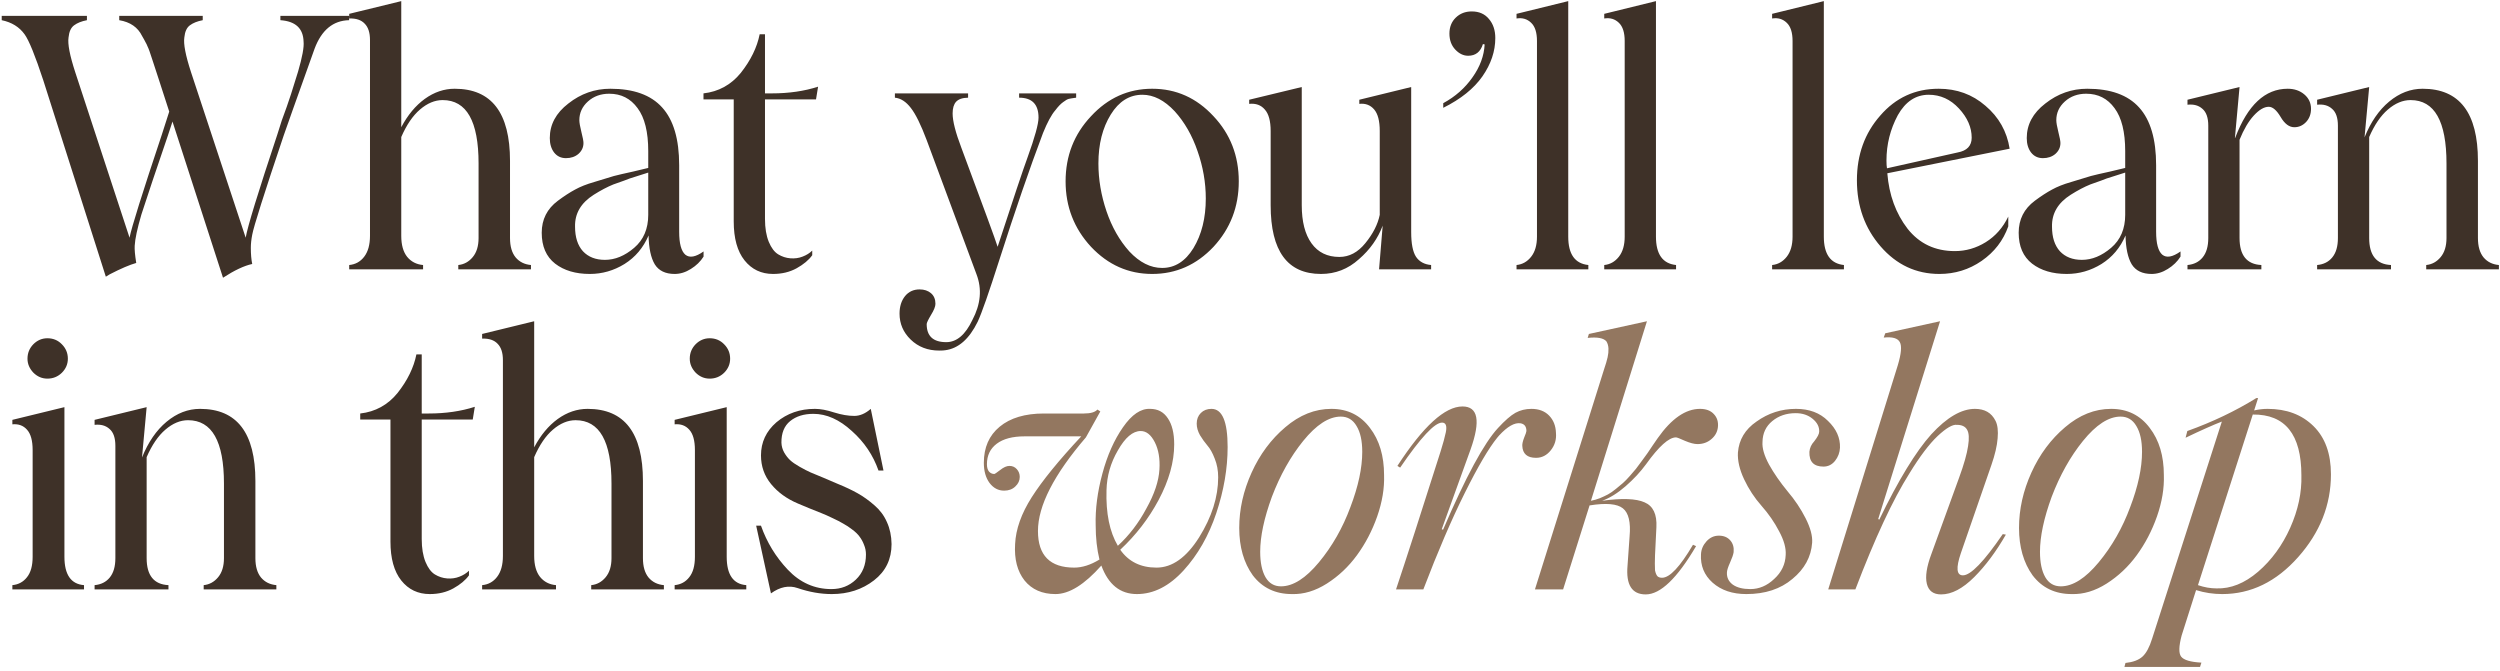
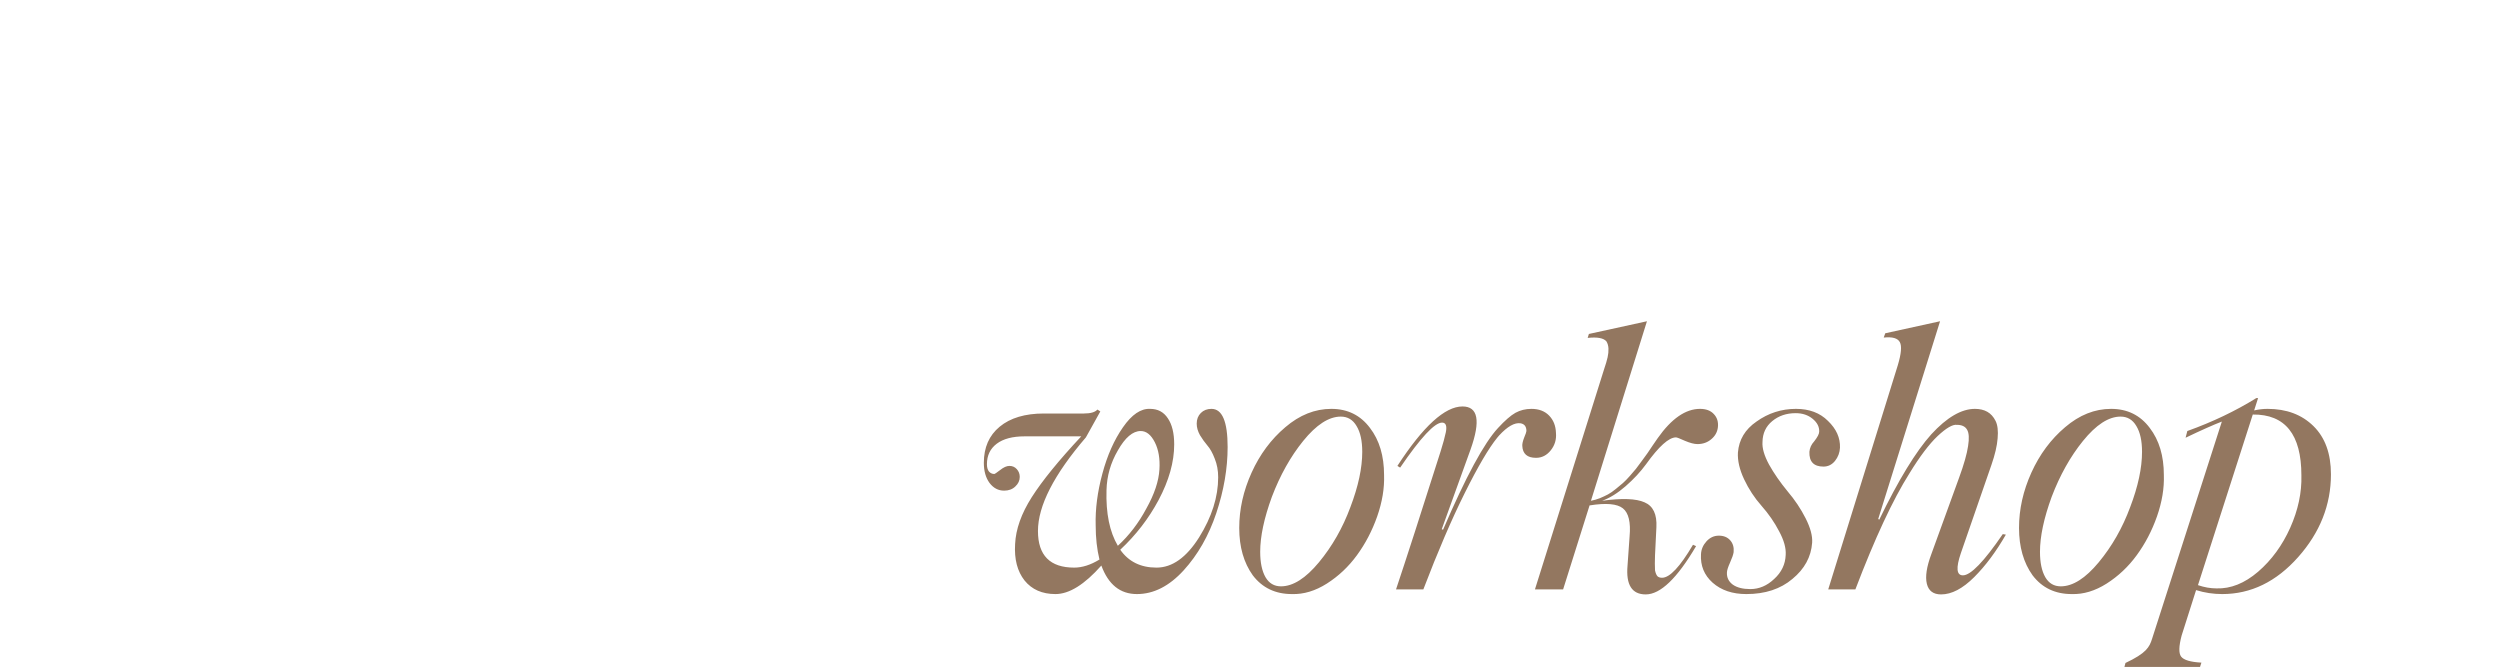
<svg xmlns="http://www.w3.org/2000/svg" width="492" height="132" viewBox="0 0 492 132" fill="none">
-   <path d="M55.18 3.129H68.704V3.974C65.549 4.041 63.283 5.912 61.908 9.586C58.166 20.045 56.138 25.748 55.822 26.695C51.99 38.078 49.928 44.581 49.635 46.204C49.455 47.128 49.364 47.985 49.364 48.774C49.364 50.013 49.455 51.073 49.635 51.952C48.057 52.29 46.141 53.192 43.887 54.657L33.946 23.922L33.033 26.695C30.734 33.412 28.999 38.585 27.827 42.214C27.015 44.987 26.576 47.038 26.508 48.368C26.463 49.089 26.564 50.216 26.812 51.749C25.527 52.11 23.792 52.853 21.605 53.98L20.828 54.454L8.52 15.808C6.92 10.939 5.692 7.918 4.835 6.746C3.798 5.304 2.299 4.38 0.338 3.974V3.129H17.108V3.974C16.049 4.177 15.204 4.515 14.573 4.988C13.964 5.439 13.603 6.228 13.491 7.355C13.288 8.617 13.727 10.905 14.809 14.219L25.494 46.779C25.877 44.795 27.996 38.033 31.85 26.492L33.304 21.961L31.309 15.808L29.991 11.784C29.968 11.694 29.776 11.119 29.416 10.06C29.28 9.677 29.145 9.35 29.01 9.079C28.897 8.786 28.796 8.572 28.706 8.437C28.638 8.279 28.525 8.065 28.368 7.794C28.21 7.524 28.075 7.287 27.962 7.084C27.128 5.371 25.629 4.334 23.465 3.974V3.129H39.897V3.974C38.838 4.177 37.992 4.515 37.361 4.988C36.753 5.439 36.392 6.228 36.279 7.355C36.077 8.617 36.516 10.905 37.598 14.219L48.35 46.779C48.711 44.637 50.784 37.875 54.571 26.492L55.45 23.72L56.431 21.015L57.276 18.513L58.662 14.083C59.496 11.221 59.857 9.26 59.744 8.2C59.677 5.585 58.155 4.177 55.18 3.974V3.129ZM100.37 46.846C100.37 48.492 100.742 49.765 101.486 50.667C102.23 51.546 103.233 52.042 104.495 52.155V53H90.193V52.155C91.32 52.042 92.267 51.524 93.034 50.599C93.8 49.675 94.183 48.424 94.183 46.846V32.172C94.183 23.855 91.828 19.696 87.117 19.696C85.584 19.696 84.096 20.316 82.653 21.556C81.233 22.773 80.005 24.576 78.968 26.965V46.407C78.968 48.188 79.351 49.562 80.118 50.532C80.906 51.501 81.955 52.042 83.262 52.155V53H68.723V52.155C69.94 52.042 70.921 51.501 71.665 50.532C72.431 49.54 72.814 48.165 72.814 46.407V7.862C72.814 6.419 72.465 5.349 71.766 4.65C71.09 3.929 70.076 3.591 68.723 3.636V2.723L78.968 0.221V25.038C80.23 22.649 81.774 20.789 83.6 19.459C85.448 18.129 87.409 17.465 89.483 17.465C96.741 17.465 100.37 22.198 100.37 31.665V46.846ZM116.078 53.913C113.283 53.913 111.006 53.237 109.248 51.884C107.49 50.509 106.611 48.481 106.611 45.798C106.611 43.184 107.67 41.087 109.789 39.509C111.029 38.585 112.156 37.853 113.17 37.312C114.184 36.748 115.435 36.252 116.923 35.824L120.811 34.641C121.578 34.438 122.84 34.145 124.598 33.761L127.574 33.051V29.738C127.574 25.974 126.875 23.156 125.477 21.285C124.102 19.392 122.243 18.445 119.898 18.445C118.23 18.445 116.833 18.952 115.706 19.966C114.579 20.981 114.015 22.209 114.015 23.652C114.015 24.125 114.151 24.903 114.421 25.985C114.692 27.044 114.827 27.766 114.827 28.149C114.827 28.983 114.5 29.693 113.846 30.279C113.193 30.842 112.37 31.124 111.378 31.124C110.409 31.124 109.631 30.752 109.045 30.008C108.482 29.265 108.2 28.318 108.2 27.168C108.2 24.509 109.417 22.243 111.851 20.372C114.308 18.434 117.058 17.465 120.101 17.465C124.7 17.465 128.103 18.693 130.312 21.15C132.544 23.607 133.66 27.394 133.66 32.51V45.595C133.66 47.917 134.065 49.427 134.877 50.126C135.711 50.802 136.906 50.588 138.461 49.484V50.498C137.852 51.467 137.018 52.279 135.959 52.932C134.922 53.586 133.862 53.913 132.781 53.913C130.955 53.913 129.647 53.282 128.858 52.02C128.092 50.735 127.686 48.841 127.641 46.339C126.604 48.751 125.027 50.622 122.908 51.952C120.789 53.259 118.512 53.913 116.078 53.913ZM119.053 51.14C121.037 51.14 122.953 50.352 124.801 48.774C126.649 47.196 127.574 45.032 127.574 42.282V33.964L125.241 34.708C124.316 34.979 123.505 35.26 122.806 35.553L120.71 36.297C119.538 36.771 118.253 37.447 116.855 38.326C114.331 39.926 113.102 42.023 113.17 44.615C113.17 46.689 113.688 48.3 114.725 49.45C115.785 50.577 117.227 51.14 119.053 51.14ZM160.592 19.561H150.55V43.093C150.55 44.874 150.798 46.373 151.294 47.59C151.79 48.785 152.41 49.608 153.154 50.058C153.898 50.509 154.698 50.769 155.554 50.836C156.411 50.904 157.211 50.791 157.955 50.498C158.721 50.205 159.353 49.81 159.848 49.315V50.227C159.172 51.174 158.147 52.031 156.772 52.797C155.419 53.541 153.875 53.913 152.139 53.913C149.818 53.913 147.947 53.023 146.527 51.242C145.107 49.461 144.397 46.903 144.397 43.567V19.561H138.446V18.377C141.421 18.039 143.867 16.698 145.783 14.354C147.744 11.874 148.984 9.338 149.502 6.746H150.55V18.377H151.937C155.25 18.377 158.271 17.938 160.998 17.059L160.592 19.561ZM200.561 18.377H211.786V19.223C211.11 19.313 210.626 19.392 210.333 19.459C210.062 19.527 209.69 19.741 209.217 20.102C208.743 20.44 208.236 20.97 207.695 21.691C206.929 22.57 206.117 24.069 205.261 26.188C202.646 33.108 199.783 41.425 196.673 51.14C194.622 57.565 193.202 61.622 192.413 63.312C190.745 66.716 188.615 68.587 186.022 68.925C185.797 68.97 185.402 68.993 184.839 68.993C182.585 68.993 180.714 68.271 179.226 66.829C177.761 65.409 177.029 63.707 177.029 61.723C177.029 60.326 177.389 59.176 178.111 58.275C178.832 57.395 179.79 56.956 180.984 56.956C181.886 56.956 182.63 57.204 183.216 57.7C183.802 58.196 184.095 58.894 184.095 59.796C184.095 60.315 183.802 61.047 183.216 61.994C182.652 62.941 182.371 63.538 182.371 63.786C182.371 66.153 183.656 67.336 186.225 67.336C188.276 67.336 189.99 65.882 191.364 62.974C193.01 59.864 193.28 56.866 192.176 53.98L182.371 27.574C181.244 24.576 180.207 22.468 179.26 21.251C178.313 20.012 177.265 19.335 176.116 19.223V18.377H190.519V19.223C189.415 19.245 188.626 19.516 188.152 20.034C187.702 20.53 187.476 21.296 187.476 22.333C187.476 23.821 188.051 26.075 189.201 29.096C193.551 40.772 195.929 47.263 196.335 48.571C199.355 39.306 201.316 33.446 202.218 30.989C203.66 26.999 204.382 24.384 204.382 23.145C204.382 20.53 203.108 19.223 200.561 19.223V18.377ZM238.82 48.571C235.462 52.132 231.438 53.913 226.75 53.913C222.084 53.913 218.072 52.132 214.713 48.571C211.377 44.964 209.709 40.67 209.709 35.689C209.709 30.685 211.377 26.413 214.713 22.874C218.049 19.268 222.061 17.465 226.75 17.465C231.461 17.465 235.484 19.268 238.82 22.874C242.134 26.391 243.791 30.662 243.791 35.689C243.791 40.693 242.134 44.987 238.82 48.571ZM228.711 52.73C231.213 52.73 233.264 51.433 234.865 48.841C236.488 46.159 237.299 42.902 237.299 39.07C237.299 35.937 236.758 32.826 235.676 29.738C234.617 26.65 233.118 24.035 231.179 21.894C229.15 19.73 227.032 18.648 224.823 18.648C222.276 18.648 220.202 19.944 218.601 22.536C216.978 25.151 216.167 28.363 216.167 32.172C216.167 35.306 216.697 38.439 217.756 41.572C218.816 44.682 220.315 47.32 222.253 49.484C224.282 51.648 226.434 52.73 228.711 52.73ZM259.971 53.913C253.367 53.913 250.065 49.405 250.065 40.388V25.782C250.065 23.821 249.682 22.412 248.915 21.556C248.171 20.677 247.146 20.305 245.838 20.44V19.628L256.185 17.126V40.388C256.185 43.612 256.827 46.114 258.112 47.895C259.397 49.675 261.222 50.566 263.589 50.566C265.528 50.566 267.23 49.664 268.695 47.861C270.205 46.012 271.152 44.153 271.535 42.282V25.782C271.535 23.798 271.163 22.378 270.419 21.522C269.675 20.665 268.706 20.305 267.511 20.44V19.628L277.722 17.126V45.663C277.722 47.94 278.038 49.562 278.669 50.532C279.323 51.501 280.314 52.042 281.644 52.155V53H271.4L272.11 44.412C271.163 46.937 269.608 49.134 267.444 51.005C265.302 52.944 262.812 53.913 259.971 53.913ZM284.03 21.218V20.305C286.397 19.02 288.313 17.329 289.778 15.233C291.266 13.137 292.066 10.973 292.179 8.741L291.84 8.674C291.367 10.206 290.398 10.973 288.933 10.973C288.009 10.973 287.163 10.567 286.397 9.756C285.631 8.944 285.247 7.896 285.247 6.611C285.247 5.326 285.664 4.278 286.498 3.467C287.332 2.655 288.38 2.249 289.643 2.249C291.085 2.249 292.212 2.745 293.024 3.737C293.858 4.706 294.275 5.957 294.275 7.49C294.275 10.082 293.43 12.596 291.739 15.03C290.049 17.442 287.479 19.504 284.03 21.218ZM298.453 53V52.155C299.602 52.042 300.56 51.501 301.327 50.532C302.093 49.562 302.476 48.244 302.476 46.576V8.065C302.476 6.397 302.093 5.202 301.327 4.481C300.56 3.737 299.602 3.455 298.453 3.636V2.723L308.63 0.221V46.576C308.63 50.025 309.948 51.884 312.586 52.155V53H298.453ZM315.715 53V52.155C316.865 52.042 317.823 51.501 318.589 50.532C319.356 49.562 319.739 48.244 319.739 46.576V8.065C319.739 6.397 319.356 5.202 318.589 4.481C317.823 3.737 316.865 3.455 315.715 3.636V2.723L325.892 0.221V46.576C325.892 50.025 327.211 51.884 329.848 52.155V53H315.715ZM348.753 53V52.155C349.902 52.042 350.86 51.501 351.627 50.532C352.393 49.562 352.776 48.244 352.776 46.576V8.065C352.776 6.397 352.393 5.202 351.627 4.481C350.86 3.737 349.902 3.455 348.753 3.636V2.723L358.93 0.221V46.576C358.93 50.025 360.249 51.884 362.886 52.155V53H348.753ZM384.713 49.416C386.877 49.416 388.906 48.83 390.799 47.658C392.715 46.463 394.191 44.784 395.228 42.62V44.547C394.237 47.342 392.49 49.608 389.988 51.343C387.508 53.056 384.736 53.913 381.67 53.913C377.094 53.913 373.24 52.11 370.107 48.503C366.996 44.919 365.441 40.58 365.441 35.486C365.441 30.459 366.973 26.21 370.039 22.739C373.082 19.223 376.914 17.465 381.535 17.465C385.096 17.465 388.162 18.58 390.731 20.812C393.369 23.043 394.958 25.861 395.499 29.265L371.425 34.1C371.763 38.36 373.093 42 375.415 45.021C377.737 47.951 380.836 49.416 384.713 49.416ZM379.574 18.648C377.027 18.648 374.998 19.989 373.488 22.671C372 25.444 371.256 28.419 371.256 31.598C371.256 32.274 371.29 32.781 371.358 33.119L385.254 30.008C387.102 29.67 388.027 28.701 388.027 27.101C388.027 25.072 387.193 23.156 385.524 21.353C383.856 19.549 381.873 18.648 379.574 18.648ZM406.743 53.913C403.948 53.913 401.671 53.237 399.913 51.884C398.155 50.509 397.276 48.481 397.276 45.798C397.276 43.184 398.335 41.087 400.454 39.509C401.694 38.585 402.821 37.853 403.835 37.312C404.85 36.748 406.101 36.252 407.588 35.824L411.477 34.641C412.243 34.438 413.505 34.145 415.263 33.761L418.239 33.051V29.738C418.239 25.974 417.54 23.156 416.143 21.285C414.768 19.392 412.908 18.445 410.564 18.445C408.896 18.445 407.498 18.952 406.371 19.966C405.244 20.981 404.681 22.209 404.681 23.652C404.681 24.125 404.816 24.903 405.086 25.985C405.357 27.044 405.492 27.766 405.492 28.149C405.492 28.983 405.165 29.693 404.511 30.279C403.858 30.842 403.035 31.124 402.043 31.124C401.074 31.124 400.296 30.752 399.71 30.008C399.147 29.265 398.865 28.318 398.865 27.168C398.865 24.509 400.082 22.243 402.517 20.372C404.974 18.434 407.724 17.465 410.767 17.465C415.365 17.465 418.769 18.693 420.978 21.15C423.209 23.607 424.325 27.394 424.325 32.51V45.595C424.325 47.917 424.731 49.427 425.542 50.126C426.376 50.802 427.571 50.588 429.126 49.484V50.498C428.517 51.467 427.683 52.279 426.624 52.932C425.587 53.586 424.528 53.913 423.446 53.913C421.62 53.913 420.313 53.282 419.524 52.02C418.757 50.735 418.352 48.841 418.306 46.339C417.27 48.751 415.692 50.622 413.573 51.952C411.454 53.259 409.177 53.913 406.743 53.913ZM409.718 51.14C411.702 51.14 413.618 50.352 415.466 48.774C417.315 47.196 418.239 45.032 418.239 42.282V33.964L415.906 34.708C414.982 34.979 414.17 35.26 413.471 35.553L411.375 36.297C410.203 36.771 408.918 37.447 407.521 38.326C404.996 39.926 403.768 42.023 403.835 44.615C403.835 46.689 404.354 48.3 405.391 49.45C406.45 50.577 407.893 51.14 409.718 51.14ZM450.209 17.465C451.517 17.465 452.61 17.836 453.489 18.58C454.368 19.324 454.808 20.271 454.808 21.42C454.808 22.457 454.481 23.325 453.827 24.024C453.173 24.7 452.407 25.038 451.528 25.038C450.514 25.038 449.612 24.362 448.823 23.009C448.034 21.68 447.256 21.015 446.49 21.015C445.588 21.015 444.608 21.589 443.549 22.739C442.512 23.866 441.576 25.455 440.742 27.506V46.846C440.742 50.25 442.174 52.02 445.036 52.155V53H430.497V52.155C431.76 52.042 432.751 51.546 433.473 50.667C434.217 49.765 434.589 48.492 434.589 46.846V24.734C434.589 23.178 434.205 22.074 433.439 21.42C432.695 20.744 431.715 20.474 430.497 20.609V19.628L440.742 17.126L439.829 27.168L439.897 27.101C442.331 20.677 445.769 17.465 450.209 17.465ZM487.657 46.846C487.657 48.492 488.029 49.765 488.773 50.667C489.517 51.546 490.52 52.042 491.782 52.155V53H477.48V52.155C478.607 52.042 479.554 51.524 480.32 50.599C481.087 49.675 481.47 48.424 481.47 46.846V32.172C481.47 23.855 479.114 19.696 474.403 19.696C472.87 19.696 471.383 20.316 469.94 21.556C468.52 22.773 467.292 24.576 466.255 26.965V46.846C466.255 50.25 467.686 52.02 470.549 52.155V53H456.01V52.155C457.272 52.042 458.264 51.546 458.985 50.667C459.729 49.765 460.101 48.492 460.101 46.846V24.734C460.101 23.178 459.718 22.074 458.952 21.42C458.208 20.744 457.227 20.474 456.01 20.609V19.628L466.255 17.126L465.342 27.033C466.559 24.013 468.171 21.668 470.177 20C472.206 18.31 474.403 17.465 476.77 17.465C484.028 17.465 487.657 22.198 487.657 31.665V46.846ZM9.332 74.514C8.272 74.514 7.348 74.119 6.559 73.33C5.793 72.519 5.41 71.606 5.41 70.592C5.41 69.487 5.793 68.54 6.559 67.751C7.348 66.963 8.272 66.568 9.332 66.568C10.459 66.568 11.406 66.963 12.172 67.751C12.961 68.54 13.355 69.487 13.355 70.592C13.355 71.651 12.961 72.575 12.172 73.364C11.383 74.13 10.436 74.514 9.332 74.514ZM2.434 116V115.155C3.629 115.042 4.587 114.524 5.308 113.599C6.052 112.675 6.424 111.334 6.424 109.576V88.579C6.424 86.708 6.052 85.367 5.308 84.556C4.587 83.744 3.629 83.395 2.434 83.507V82.628L12.679 80.126V109.576C12.679 113.092 13.964 114.952 16.534 115.155V116H2.434ZM50.262 109.846C50.262 111.492 50.634 112.765 51.378 113.667C52.122 114.546 53.125 115.042 54.387 115.155V116H40.085V115.155C41.212 115.042 42.159 114.524 42.925 113.599C43.692 112.675 44.075 111.424 44.075 109.846V95.172C44.075 86.855 41.719 82.696 37.008 82.696C35.476 82.696 33.988 83.316 32.545 84.556C31.125 85.773 29.897 87.576 28.86 89.965V109.846C28.86 113.25 30.291 115.019 33.154 115.155V116H18.615V115.155C19.877 115.042 20.869 114.546 21.59 113.667C22.334 112.765 22.706 111.492 22.706 109.846V87.734C22.706 86.178 22.323 85.074 21.557 84.42C20.813 83.744 19.832 83.474 18.615 83.609V82.628L28.86 80.126L27.947 90.033C29.164 87.013 30.776 84.668 32.782 83C34.811 81.31 37.008 80.465 39.375 80.465C46.633 80.465 50.262 85.198 50.262 94.665V109.846ZM93.037 82.561H82.996V106.093C82.996 107.874 83.244 109.373 83.74 110.59C84.235 111.785 84.855 112.608 85.599 113.058C86.343 113.509 87.143 113.768 88 113.836C88.856 113.904 89.656 113.791 90.4 113.498C91.167 113.205 91.798 112.81 92.294 112.315V113.227C91.618 114.174 90.592 115.031 89.217 115.797C87.864 116.541 86.32 116.913 84.585 116.913C82.263 116.913 80.392 116.023 78.972 114.242C77.552 112.461 76.842 109.903 76.842 106.567V82.561H70.891V81.377C73.867 81.039 76.312 79.698 78.228 77.354C80.189 74.874 81.429 72.338 81.948 69.746H82.996V81.377H84.382C87.695 81.377 90.716 80.938 93.443 80.059L93.037 82.561ZM126.53 109.846C126.53 111.492 126.901 112.765 127.645 113.667C128.389 114.546 129.392 115.042 130.654 115.155V116H116.352V115.155C117.479 115.042 118.426 114.524 119.193 113.599C119.959 112.675 120.342 111.424 120.342 109.846V95.172C120.342 86.855 117.987 82.696 113.276 82.696C111.743 82.696 110.255 83.316 108.812 84.556C107.392 85.773 106.164 87.576 105.127 89.965V109.407C105.127 111.188 105.51 112.563 106.277 113.532C107.066 114.501 108.114 115.042 109.421 115.155V116H94.882V115.155C96.1 115.042 97.08 114.501 97.824 113.532C98.59 112.54 98.973 111.165 98.973 109.407V70.862C98.973 69.419 98.624 68.349 97.925 67.65C97.249 66.929 96.235 66.591 94.882 66.636V65.723L105.127 63.221V88.038C106.389 85.649 107.933 83.789 109.759 82.459C111.608 81.129 113.569 80.465 115.642 80.465C122.9 80.465 126.53 85.198 126.53 94.665V109.846ZM139.667 74.514C138.608 74.514 137.684 74.119 136.895 73.33C136.128 72.519 135.745 71.606 135.745 70.592C135.745 69.487 136.128 68.54 136.895 67.751C137.684 66.963 138.608 66.568 139.667 66.568C140.794 66.568 141.741 66.963 142.507 67.751C143.296 68.54 143.691 69.487 143.691 70.592C143.691 71.651 143.296 72.575 142.507 73.364C141.718 74.13 140.772 74.514 139.667 74.514ZM132.77 116V115.155C133.964 115.042 134.922 114.524 135.644 113.599C136.388 112.675 136.759 111.334 136.759 109.576V88.579C136.759 86.708 136.388 85.367 135.644 84.556C134.922 83.744 133.964 83.395 132.77 83.507V82.628L143.015 80.126V109.576C143.015 113.092 144.299 114.952 146.869 115.155V116H132.77ZM163.692 116.913C161.506 116.913 159.263 116.518 156.964 115.73C155.251 115.143 153.504 115.493 151.723 116.778L148.815 103.456H149.762C150.911 106.724 152.67 109.61 155.036 112.112C157.448 114.659 160.311 115.932 163.624 115.932C165.518 115.932 167.118 115.313 168.426 114.073C169.756 112.81 170.42 111.165 170.42 109.136C170.42 108.46 170.297 107.829 170.049 107.243C169.823 106.634 169.53 106.093 169.169 105.62C168.831 105.147 168.358 104.685 167.749 104.234C167.141 103.76 166.543 103.366 165.957 103.05C165.394 102.712 164.695 102.352 163.861 101.968C163.027 101.563 162.295 101.236 161.663 100.988C161.032 100.74 160.243 100.424 159.297 100.041C158.35 99.658 157.595 99.342 157.031 99.094C154.845 98.17 153.087 96.897 151.757 95.274C150.427 93.651 149.762 91.769 149.762 89.627C149.762 87.035 150.776 84.86 152.805 83.102C154.901 81.344 157.426 80.465 160.379 80.465C161.461 80.465 162.723 80.701 164.165 81.174C165.608 81.625 166.927 81.851 168.121 81.851C169.226 81.851 170.308 81.389 171.367 80.465L173.869 92.603H172.889C171.829 89.582 170.082 86.99 167.648 84.826C165.191 82.572 162.666 81.445 160.074 81.445C158.203 81.445 156.682 81.918 155.51 82.865C154.338 83.812 153.763 85.232 153.785 87.125C153.808 87.802 153.988 88.444 154.326 89.052C154.664 89.639 155.048 90.135 155.476 90.54C155.904 90.946 156.535 91.385 157.369 91.859C158.203 92.332 158.925 92.704 159.533 92.975C160.142 93.222 161.01 93.583 162.137 94.056C163.286 94.53 164.154 94.902 164.74 95.172C166.296 95.803 167.637 96.435 168.764 97.066C169.891 97.697 170.995 98.486 172.077 99.433C173.159 100.357 173.982 101.461 174.545 102.746C175.132 104.031 175.436 105.473 175.458 107.074C175.458 110.049 174.309 112.427 172.01 114.208C169.688 116.011 166.915 116.913 163.692 116.913Z" fill="#3E3128" />
-   <path d="M238.419 80.465C240.538 80.465 241.597 82.966 241.597 87.971C241.597 92.186 240.853 96.525 239.366 100.988C237.878 105.428 235.736 109.181 232.941 112.247C230.101 115.358 227.036 116.913 223.745 116.913C220.454 116.913 218.121 115.042 216.746 111.3C213.432 115.042 210.423 116.913 207.718 116.913C205.104 116.913 203.075 116.023 201.632 114.242C200.212 112.439 199.592 110.049 199.773 107.074C199.908 104.144 201.001 101.067 203.052 97.843C205.104 94.62 208.349 90.63 212.79 85.874H201.632C199.265 85.874 197.44 86.359 196.155 87.328C194.87 88.297 194.228 89.639 194.228 91.352C194.228 91.983 194.363 92.467 194.633 92.805C194.926 93.121 195.276 93.279 195.681 93.279C195.772 93.279 196.155 93.02 196.831 92.501C197.507 91.96 198.116 91.69 198.657 91.69C199.243 91.69 199.728 91.904 200.111 92.332C200.494 92.76 200.686 93.268 200.686 93.854C200.686 94.575 200.393 95.206 199.806 95.747C199.243 96.288 198.51 96.559 197.609 96.559C196.459 96.559 195.501 96.051 194.735 95.037C193.991 94.023 193.619 92.704 193.619 91.081C193.619 88.061 194.656 85.694 196.73 83.981C198.826 82.245 201.734 81.377 205.453 81.377H213.331C214.638 81.377 215.517 81.118 215.968 80.6L216.543 80.972L213.703 86.077C207.414 93.403 204.27 99.545 204.27 104.504C204.27 109.305 206.648 111.706 211.404 111.706C212.982 111.706 214.638 111.176 216.374 110.117C215.878 108.088 215.63 105.845 215.63 103.388C215.54 100.188 215.979 96.795 216.949 93.211C217.918 89.605 219.27 86.562 221.006 84.082C222.742 81.58 224.522 80.374 226.348 80.465C227.858 80.465 229.019 81.084 229.831 82.324C230.665 83.541 231.082 85.254 231.082 87.463C231.082 90.912 230.056 94.564 228.005 98.418C226.066 102.047 223.553 105.304 220.465 108.19C222.111 110.534 224.489 111.706 227.599 111.706C230.687 111.706 233.482 109.722 235.984 105.755C238.486 101.743 239.737 97.798 239.737 93.921C239.737 92.591 239.512 91.374 239.061 90.27C238.633 89.143 238.148 88.275 237.607 87.666C237.089 87.058 236.604 86.381 236.153 85.638C235.725 84.871 235.511 84.116 235.511 83.372C235.511 82.516 235.782 81.817 236.323 81.276C236.864 80.735 237.562 80.465 238.419 80.465ZM217.76 96.457C217.625 101.01 218.369 104.662 219.992 107.412C222.223 105.361 224.094 102.915 225.604 100.075C227.182 97.257 228.039 94.699 228.174 92.4C228.309 90.281 228.005 88.489 227.261 87.024C226.517 85.559 225.593 84.826 224.489 84.826C222.933 84.826 221.434 86.1 219.992 88.647C218.572 91.081 217.828 93.685 217.76 96.457ZM254.261 116.913C250.993 116.913 248.423 115.684 246.552 113.227C244.772 110.748 243.881 107.637 243.881 103.896C243.881 100.221 244.693 96.592 246.316 93.008C247.939 89.424 250.148 86.449 252.943 84.082C255.76 81.67 258.781 80.465 262.004 80.465C265.205 80.465 267.741 81.716 269.612 84.218C271.46 86.629 272.384 89.717 272.384 93.482C272.474 96.074 272.024 98.79 271.032 101.63C270.04 104.448 268.71 106.995 267.042 109.272C265.397 111.526 263.424 113.385 261.125 114.85C258.848 116.293 256.561 116.981 254.261 116.913ZM252.097 115.391C254.464 115.391 256.955 113.814 259.57 110.658C262.184 107.502 264.247 103.884 265.757 99.804C267.312 95.725 268.09 92.096 268.09 88.917C268.09 86.753 267.718 85.063 266.974 83.846C266.253 82.606 265.216 81.986 263.864 81.986C261.52 81.986 259.051 83.586 256.459 86.787C253.98 89.853 251.928 93.516 250.305 97.776C248.773 101.968 248.006 105.575 248.006 108.595C248.006 110.714 248.356 112.382 249.054 113.599C249.753 114.794 250.768 115.391 252.097 115.391ZM274.736 116C276.742 110.004 279.673 100.931 283.527 88.782C284 87.272 284.338 86.032 284.541 85.063C284.789 83.8 284.541 83.169 283.797 83.169C282.332 83.169 279.582 86.122 275.548 92.028L275.007 91.69C280.078 83.891 284.35 79.991 287.821 79.991C290.887 79.991 291.416 82.809 289.41 88.444L283.73 104.166L284 104.234C288.463 93.842 292.07 87.17 294.82 84.218C296.172 82.752 297.311 81.761 298.235 81.242C299.182 80.724 300.23 80.465 301.379 80.465C302.844 80.465 304.005 80.904 304.862 81.783C305.718 82.662 306.169 83.8 306.214 85.198C306.327 86.483 305.989 87.621 305.2 88.613C304.411 89.605 303.442 90.101 302.292 90.101C300.557 90.101 299.655 89.312 299.587 87.734C299.565 87.351 299.689 86.81 299.959 86.111C300.252 85.412 300.399 84.984 300.399 84.826C300.399 83.947 300.016 83.44 299.249 83.305C298.077 83.124 296.668 83.924 295.023 85.705L294.651 86.145C292.983 88.196 290.853 91.825 288.261 97.032C285.668 102.239 282.952 108.562 280.112 116H274.736ZM334.567 80.465C335.762 80.465 336.675 80.814 337.306 81.513C337.937 82.189 338.196 83.045 338.083 84.082C337.971 85.029 337.531 85.818 336.765 86.449C336.021 87.08 335.119 87.396 334.06 87.396C333.429 87.396 332.606 87.182 331.592 86.753C330.6 86.302 330.014 86.077 329.833 86.077C328.436 86.077 326.475 87.835 323.95 91.352C322.846 92.862 321.505 94.305 319.927 95.68C318.349 97.055 316.805 98.013 315.295 98.553C319.194 98.013 321.978 98.114 323.646 98.858C325.337 99.579 326.114 101.213 325.979 103.76L325.708 109.272C325.663 110.399 325.663 111.39 325.708 112.247C325.821 112.788 325.979 113.171 326.182 113.397C326.385 113.599 326.689 113.701 327.095 113.701C328.605 113.701 330.634 111.537 333.181 107.209L333.789 107.48C330.07 113.814 326.768 116.981 323.883 116.981C321.155 116.981 319.961 115.087 320.299 111.3L320.704 105.552C320.952 102.78 320.513 100.943 319.386 100.041C318.259 99.139 316.072 98.948 312.826 99.466L307.619 116H302.074L315.667 72.722C316.005 71.73 316.241 70.93 316.377 70.321C316.512 69.713 316.568 69.138 316.546 68.597C316.523 68.056 316.388 67.582 316.14 67.177C315.576 66.523 314.348 66.298 312.454 66.5L312.691 65.723L324.119 63.221L313.097 98.553C313.683 98.441 314.269 98.272 314.855 98.046C315.441 97.798 315.971 97.55 316.444 97.302C316.94 97.032 317.459 96.671 318 96.221C318.54 95.77 319.003 95.386 319.386 95.071C319.769 94.733 320.22 94.271 320.738 93.685C321.257 93.076 321.662 92.603 321.955 92.265C322.248 91.904 322.643 91.374 323.139 90.675C323.657 89.977 324.018 89.481 324.221 89.188C324.446 88.872 324.796 88.354 325.269 87.632C325.765 86.911 326.092 86.438 326.249 86.212C328.954 82.38 331.727 80.465 334.567 80.465ZM343.681 116.913C340.954 116.913 338.745 116.169 337.054 114.681C335.386 113.194 334.62 111.323 334.755 109.069C334.8 108.122 335.161 107.277 335.837 106.533C336.513 105.789 337.325 105.417 338.271 105.417C339.218 105.417 339.962 105.721 340.503 106.33C341.044 106.939 341.269 107.716 341.179 108.663C341.111 109.136 340.875 109.824 340.469 110.725C340.063 111.627 339.86 112.281 339.86 112.687C339.815 113.656 340.199 114.445 341.01 115.053C341.844 115.639 342.994 115.932 344.459 115.932C346.194 115.932 347.761 115.267 349.159 113.938C350.601 112.63 351.356 111.052 351.424 109.204C351.514 107.874 351.086 106.33 350.139 104.572C349.215 102.791 348.054 101.112 346.657 99.534C345.282 97.979 344.143 96.243 343.242 94.327C342.34 92.411 341.934 90.653 342.024 89.052C342.227 86.528 343.444 84.499 345.676 82.966C347.998 81.299 350.59 80.465 353.453 80.465C356.067 80.465 358.164 81.253 359.741 82.831C361.387 84.409 362.176 86.167 362.108 88.106C362.063 89.075 361.736 89.943 361.128 90.709C360.519 91.453 359.764 91.825 358.862 91.825C356.946 91.825 356.022 90.856 356.09 88.917C356.157 88.151 356.473 87.463 357.037 86.855C357.69 86.021 358.017 85.39 358.017 84.961C358.062 84.015 357.634 83.169 356.732 82.425C355.831 81.682 354.715 81.31 353.385 81.31C351.582 81.31 350.049 81.828 348.787 82.865C347.524 83.902 346.882 85.277 346.859 86.99C346.769 88.185 347.197 89.661 348.144 91.419C349.113 93.155 350.331 94.913 351.796 96.694C353.216 98.362 354.399 100.131 355.346 102.002C356.293 103.873 356.721 105.473 356.631 106.803C356.428 109.598 355.132 111.976 352.743 113.938C350.398 115.921 347.378 116.913 343.681 116.913ZM382.008 116.981C380.475 116.981 379.54 116.282 379.202 114.884C378.864 113.487 379.157 111.548 380.081 109.069L385.558 93.989C386.505 91.397 387.091 89.334 387.316 87.802C387.564 86.269 387.497 85.187 387.114 84.556C386.753 83.924 386.088 83.609 385.119 83.609C384.285 83.496 383.022 84.229 381.332 85.807C379.664 87.385 377.816 89.83 375.787 93.144C372.518 98.328 368.968 105.947 365.136 116H359.794L373.488 71.876C374.164 69.622 374.299 68.112 373.893 67.346C373.488 66.557 372.428 66.252 370.715 66.433L371.019 65.588L381.805 63.221L369.633 102.137L369.836 102.273C373.623 94.451 377.038 88.85 380.081 85.469C383.146 82.132 386.009 80.465 388.669 80.465C389.616 80.465 390.427 80.656 391.103 81.039C391.78 81.422 392.321 82.02 392.726 82.831C393.132 83.643 393.267 84.792 393.132 86.28C393.019 87.745 392.614 89.481 391.915 91.487L385.896 108.866C384.905 111.774 385.04 113.227 386.302 113.227C387.835 113.227 390.45 110.523 394.146 105.113L394.755 105.214C392.839 108.55 390.765 111.334 388.534 113.566C386.257 115.842 384.082 116.981 382.008 116.981ZM407.724 116.913C404.455 116.913 401.885 115.684 400.015 113.227C398.234 110.748 397.344 107.637 397.344 103.896C397.344 100.221 398.155 96.592 399.778 93.008C401.401 89.424 403.61 86.449 406.405 84.082C409.222 81.67 412.243 80.465 415.466 80.465C418.667 80.465 421.203 81.716 423.074 84.218C424.922 86.629 425.846 89.717 425.846 93.482C425.936 96.074 425.486 98.79 424.494 101.63C423.502 104.448 422.172 106.995 420.504 109.272C418.859 111.526 416.886 113.385 414.587 114.85C412.311 116.293 410.023 116.981 407.724 116.913ZM405.56 115.391C407.926 115.391 410.417 113.814 413.032 110.658C415.647 107.502 417.709 103.884 419.219 99.804C420.775 95.725 421.552 92.096 421.552 88.917C421.552 86.753 421.18 85.063 420.437 83.846C419.715 82.606 418.678 81.986 417.326 81.986C414.982 81.986 412.513 83.586 409.921 86.787C407.442 89.853 405.391 93.516 403.768 97.776C402.235 101.968 401.468 105.575 401.468 108.595C401.468 110.714 401.818 112.382 402.517 113.599C403.215 114.794 404.23 115.391 405.56 115.391ZM446.253 80.465C449.973 80.465 452.982 81.591 455.281 83.846C457.58 86.1 458.73 89.267 458.73 93.347C458.73 99.365 456.577 104.797 452.272 109.643C447.967 114.49 442.985 116.913 437.327 116.913C435.569 116.913 433.856 116.654 432.188 116.135L429.348 125.061C428.784 127.18 428.75 128.566 429.246 129.22C429.765 129.896 431.095 130.291 433.236 130.404L432.966 131.249H418.089L418.292 130.471C419.779 130.313 420.895 129.896 421.639 129.22C422.383 128.544 423.014 127.372 423.532 125.704L437.26 82.966C435.614 83.598 433.236 84.657 430.125 86.145L430.464 84.826C435.423 83.045 439.953 80.882 444.056 78.334H444.394L443.616 80.769C444.54 80.566 445.419 80.465 446.253 80.465ZM436.211 115.797C439.007 115.887 441.734 114.794 444.394 112.517C447.054 110.218 449.161 107.333 450.716 103.862C452.272 100.368 453.004 96.93 452.914 93.549C452.914 85.502 449.725 81.513 443.346 81.58L432.56 115.155C433.8 115.583 435.017 115.797 436.211 115.797Z" fill="#937760" />
+   <path d="M238.419 80.465C240.538 80.465 241.597 82.966 241.597 87.971C241.597 92.186 240.853 96.525 239.366 100.988C237.878 105.428 235.736 109.181 232.941 112.247C230.101 115.358 227.036 116.913 223.745 116.913C220.454 116.913 218.121 115.042 216.746 111.3C213.432 115.042 210.423 116.913 207.718 116.913C205.104 116.913 203.075 116.023 201.632 114.242C200.212 112.439 199.592 110.049 199.773 107.074C199.908 104.144 201.001 101.067 203.052 97.843C205.104 94.62 208.349 90.63 212.79 85.874H201.632C199.265 85.874 197.44 86.359 196.155 87.328C194.87 88.297 194.228 89.639 194.228 91.352C194.228 91.983 194.363 92.467 194.633 92.805C194.926 93.121 195.276 93.279 195.681 93.279C195.772 93.279 196.155 93.02 196.831 92.501C197.507 91.96 198.116 91.69 198.657 91.69C199.243 91.69 199.728 91.904 200.111 92.332C200.494 92.76 200.686 93.268 200.686 93.854C200.686 94.575 200.393 95.206 199.806 95.747C199.243 96.288 198.51 96.559 197.609 96.559C196.459 96.559 195.501 96.051 194.735 95.037C193.991 94.023 193.619 92.704 193.619 91.081C193.619 88.061 194.656 85.694 196.73 83.981C198.826 82.245 201.734 81.377 205.453 81.377H213.331C214.638 81.377 215.517 81.118 215.968 80.6L216.543 80.972L213.703 86.077C207.414 93.403 204.27 99.545 204.27 104.504C204.27 109.305 206.648 111.706 211.404 111.706C212.982 111.706 214.638 111.176 216.374 110.117C215.878 108.088 215.63 105.845 215.63 103.388C215.54 100.188 215.979 96.795 216.949 93.211C217.918 89.605 219.27 86.562 221.006 84.082C222.742 81.58 224.522 80.374 226.348 80.465C227.858 80.465 229.019 81.084 229.831 82.324C230.665 83.541 231.082 85.254 231.082 87.463C231.082 90.912 230.056 94.564 228.005 98.418C226.066 102.047 223.553 105.304 220.465 108.19C222.111 110.534 224.489 111.706 227.599 111.706C230.687 111.706 233.482 109.722 235.984 105.755C238.486 101.743 239.737 97.798 239.737 93.921C239.737 92.591 239.512 91.374 239.061 90.27C238.633 89.143 238.148 88.275 237.607 87.666C237.089 87.058 236.604 86.381 236.153 85.638C235.725 84.871 235.511 84.116 235.511 83.372C235.511 82.516 235.782 81.817 236.323 81.276C236.864 80.735 237.562 80.465 238.419 80.465ZM217.76 96.457C217.625 101.01 218.369 104.662 219.992 107.412C222.223 105.361 224.094 102.915 225.604 100.075C227.182 97.257 228.039 94.699 228.174 92.4C228.309 90.281 228.005 88.489 227.261 87.024C226.517 85.559 225.593 84.826 224.489 84.826C222.933 84.826 221.434 86.1 219.992 88.647C218.572 91.081 217.828 93.685 217.76 96.457ZM254.261 116.913C250.993 116.913 248.423 115.684 246.552 113.227C244.772 110.748 243.881 107.637 243.881 103.896C243.881 100.221 244.693 96.592 246.316 93.008C247.939 89.424 250.148 86.449 252.943 84.082C255.76 81.67 258.781 80.465 262.004 80.465C265.205 80.465 267.741 81.716 269.612 84.218C271.46 86.629 272.384 89.717 272.384 93.482C272.474 96.074 272.024 98.79 271.032 101.63C270.04 104.448 268.71 106.995 267.042 109.272C265.397 111.526 263.424 113.385 261.125 114.85C258.848 116.293 256.561 116.981 254.261 116.913ZM252.097 115.391C254.464 115.391 256.955 113.814 259.57 110.658C262.184 107.502 264.247 103.884 265.757 99.804C267.312 95.725 268.09 92.096 268.09 88.917C268.09 86.753 267.718 85.063 266.974 83.846C266.253 82.606 265.216 81.986 263.864 81.986C261.52 81.986 259.051 83.586 256.459 86.787C253.98 89.853 251.928 93.516 250.305 97.776C248.773 101.968 248.006 105.575 248.006 108.595C248.006 110.714 248.356 112.382 249.054 113.599C249.753 114.794 250.768 115.391 252.097 115.391ZM274.736 116C276.742 110.004 279.673 100.931 283.527 88.782C284 87.272 284.338 86.032 284.541 85.063C284.789 83.8 284.541 83.169 283.797 83.169C282.332 83.169 279.582 86.122 275.548 92.028L275.007 91.69C280.078 83.891 284.35 79.991 287.821 79.991C290.887 79.991 291.416 82.809 289.41 88.444L283.73 104.166L284 104.234C288.463 93.842 292.07 87.17 294.82 84.218C296.172 82.752 297.311 81.761 298.235 81.242C299.182 80.724 300.23 80.465 301.379 80.465C302.844 80.465 304.005 80.904 304.862 81.783C305.718 82.662 306.169 83.8 306.214 85.198C306.327 86.483 305.989 87.621 305.2 88.613C304.411 89.605 303.442 90.101 302.292 90.101C300.557 90.101 299.655 89.312 299.587 87.734C299.565 87.351 299.689 86.81 299.959 86.111C300.252 85.412 300.399 84.984 300.399 84.826C300.399 83.947 300.016 83.44 299.249 83.305C298.077 83.124 296.668 83.924 295.023 85.705L294.651 86.145C292.983 88.196 290.853 91.825 288.261 97.032C285.668 102.239 282.952 108.562 280.112 116H274.736ZM334.567 80.465C335.762 80.465 336.675 80.814 337.306 81.513C337.937 82.189 338.196 83.045 338.083 84.082C337.971 85.029 337.531 85.818 336.765 86.449C336.021 87.08 335.119 87.396 334.06 87.396C333.429 87.396 332.606 87.182 331.592 86.753C330.6 86.302 330.014 86.077 329.833 86.077C328.436 86.077 326.475 87.835 323.95 91.352C322.846 92.862 321.505 94.305 319.927 95.68C318.349 97.055 316.805 98.013 315.295 98.553C319.194 98.013 321.978 98.114 323.646 98.858C325.337 99.579 326.114 101.213 325.979 103.76L325.708 109.272C325.663 110.399 325.663 111.39 325.708 112.247C325.821 112.788 325.979 113.171 326.182 113.397C326.385 113.599 326.689 113.701 327.095 113.701C328.605 113.701 330.634 111.537 333.181 107.209L333.789 107.48C330.07 113.814 326.768 116.981 323.883 116.981C321.155 116.981 319.961 115.087 320.299 111.3L320.704 105.552C320.952 102.78 320.513 100.943 319.386 100.041C318.259 99.139 316.072 98.948 312.826 99.466L307.619 116H302.074L315.667 72.722C316.005 71.73 316.241 70.93 316.377 70.321C316.512 69.713 316.568 69.138 316.546 68.597C316.523 68.056 316.388 67.582 316.14 67.177C315.576 66.523 314.348 66.298 312.454 66.5L312.691 65.723L324.119 63.221L313.097 98.553C313.683 98.441 314.269 98.272 314.855 98.046C315.441 97.798 315.971 97.55 316.444 97.302C316.94 97.032 317.459 96.671 318 96.221C318.54 95.77 319.003 95.386 319.386 95.071C319.769 94.733 320.22 94.271 320.738 93.685C321.257 93.076 321.662 92.603 321.955 92.265C322.248 91.904 322.643 91.374 323.139 90.675C323.657 89.977 324.018 89.481 324.221 89.188C324.446 88.872 324.796 88.354 325.269 87.632C325.765 86.911 326.092 86.438 326.249 86.212C328.954 82.38 331.727 80.465 334.567 80.465ZM343.681 116.913C340.954 116.913 338.745 116.169 337.054 114.681C335.386 113.194 334.62 111.323 334.755 109.069C334.8 108.122 335.161 107.277 335.837 106.533C336.513 105.789 337.325 105.417 338.271 105.417C339.218 105.417 339.962 105.721 340.503 106.33C341.044 106.939 341.269 107.716 341.179 108.663C341.111 109.136 340.875 109.824 340.469 110.725C340.063 111.627 339.86 112.281 339.86 112.687C339.815 113.656 340.199 114.445 341.01 115.053C341.844 115.639 342.994 115.932 344.459 115.932C346.194 115.932 347.761 115.267 349.159 113.938C350.601 112.63 351.356 111.052 351.424 109.204C351.514 107.874 351.086 106.33 350.139 104.572C349.215 102.791 348.054 101.112 346.657 99.534C345.282 97.979 344.143 96.243 343.242 94.327C342.34 92.411 341.934 90.653 342.024 89.052C342.227 86.528 343.444 84.499 345.676 82.966C347.998 81.299 350.59 80.465 353.453 80.465C356.067 80.465 358.164 81.253 359.741 82.831C361.387 84.409 362.176 86.167 362.108 88.106C362.063 89.075 361.736 89.943 361.128 90.709C360.519 91.453 359.764 91.825 358.862 91.825C356.946 91.825 356.022 90.856 356.09 88.917C356.157 88.151 356.473 87.463 357.037 86.855C357.69 86.021 358.017 85.39 358.017 84.961C358.062 84.015 357.634 83.169 356.732 82.425C355.831 81.682 354.715 81.31 353.385 81.31C351.582 81.31 350.049 81.828 348.787 82.865C347.524 83.902 346.882 85.277 346.859 86.99C346.769 88.185 347.197 89.661 348.144 91.419C349.113 93.155 350.331 94.913 351.796 96.694C353.216 98.362 354.399 100.131 355.346 102.002C356.293 103.873 356.721 105.473 356.631 106.803C356.428 109.598 355.132 111.976 352.743 113.938C350.398 115.921 347.378 116.913 343.681 116.913ZM382.008 116.981C380.475 116.981 379.54 116.282 379.202 114.884C378.864 113.487 379.157 111.548 380.081 109.069L385.558 93.989C386.505 91.397 387.091 89.334 387.316 87.802C387.564 86.269 387.497 85.187 387.114 84.556C386.753 83.924 386.088 83.609 385.119 83.609C384.285 83.496 383.022 84.229 381.332 85.807C379.664 87.385 377.816 89.83 375.787 93.144C372.518 98.328 368.968 105.947 365.136 116H359.794L373.488 71.876C374.164 69.622 374.299 68.112 373.893 67.346C373.488 66.557 372.428 66.252 370.715 66.433L371.019 65.588L381.805 63.221L369.633 102.137L369.836 102.273C373.623 94.451 377.038 88.85 380.081 85.469C383.146 82.132 386.009 80.465 388.669 80.465C389.616 80.465 390.427 80.656 391.103 81.039C391.78 81.422 392.321 82.02 392.726 82.831C393.132 83.643 393.267 84.792 393.132 86.28C393.019 87.745 392.614 89.481 391.915 91.487L385.896 108.866C384.905 111.774 385.04 113.227 386.302 113.227C387.835 113.227 390.45 110.523 394.146 105.113L394.755 105.214C392.839 108.55 390.765 111.334 388.534 113.566C386.257 115.842 384.082 116.981 382.008 116.981ZM407.724 116.913C404.455 116.913 401.885 115.684 400.015 113.227C398.234 110.748 397.344 107.637 397.344 103.896C397.344 100.221 398.155 96.592 399.778 93.008C401.401 89.424 403.61 86.449 406.405 84.082C409.222 81.67 412.243 80.465 415.466 80.465C418.667 80.465 421.203 81.716 423.074 84.218C424.922 86.629 425.846 89.717 425.846 93.482C425.936 96.074 425.486 98.79 424.494 101.63C423.502 104.448 422.172 106.995 420.504 109.272C418.859 111.526 416.886 113.385 414.587 114.85C412.311 116.293 410.023 116.981 407.724 116.913ZM405.56 115.391C407.926 115.391 410.417 113.814 413.032 110.658C415.647 107.502 417.709 103.884 419.219 99.804C420.775 95.725 421.552 92.096 421.552 88.917C421.552 86.753 421.18 85.063 420.437 83.846C419.715 82.606 418.678 81.986 417.326 81.986C414.982 81.986 412.513 83.586 409.921 86.787C407.442 89.853 405.391 93.516 403.768 97.776C402.235 101.968 401.468 105.575 401.468 108.595C401.468 110.714 401.818 112.382 402.517 113.599C403.215 114.794 404.23 115.391 405.56 115.391ZM446.253 80.465C449.973 80.465 452.982 81.591 455.281 83.846C457.58 86.1 458.73 89.267 458.73 93.347C458.73 99.365 456.577 104.797 452.272 109.643C447.967 114.49 442.985 116.913 437.327 116.913C435.569 116.913 433.856 116.654 432.188 116.135L429.348 125.061C428.784 127.18 428.75 128.566 429.246 129.22C429.765 129.896 431.095 130.291 433.236 130.404L432.966 131.249H418.089L418.292 130.471C422.383 128.544 423.014 127.372 423.532 125.704L437.26 82.966C435.614 83.598 433.236 84.657 430.125 86.145L430.464 84.826C435.423 83.045 439.953 80.882 444.056 78.334H444.394L443.616 80.769C444.54 80.566 445.419 80.465 446.253 80.465ZM436.211 115.797C439.007 115.887 441.734 114.794 444.394 112.517C447.054 110.218 449.161 107.333 450.716 103.862C452.272 100.368 453.004 96.93 452.914 93.549C452.914 85.502 449.725 81.513 443.346 81.58L432.56 115.155C433.8 115.583 435.017 115.797 436.211 115.797Z" fill="#937760" />
</svg>